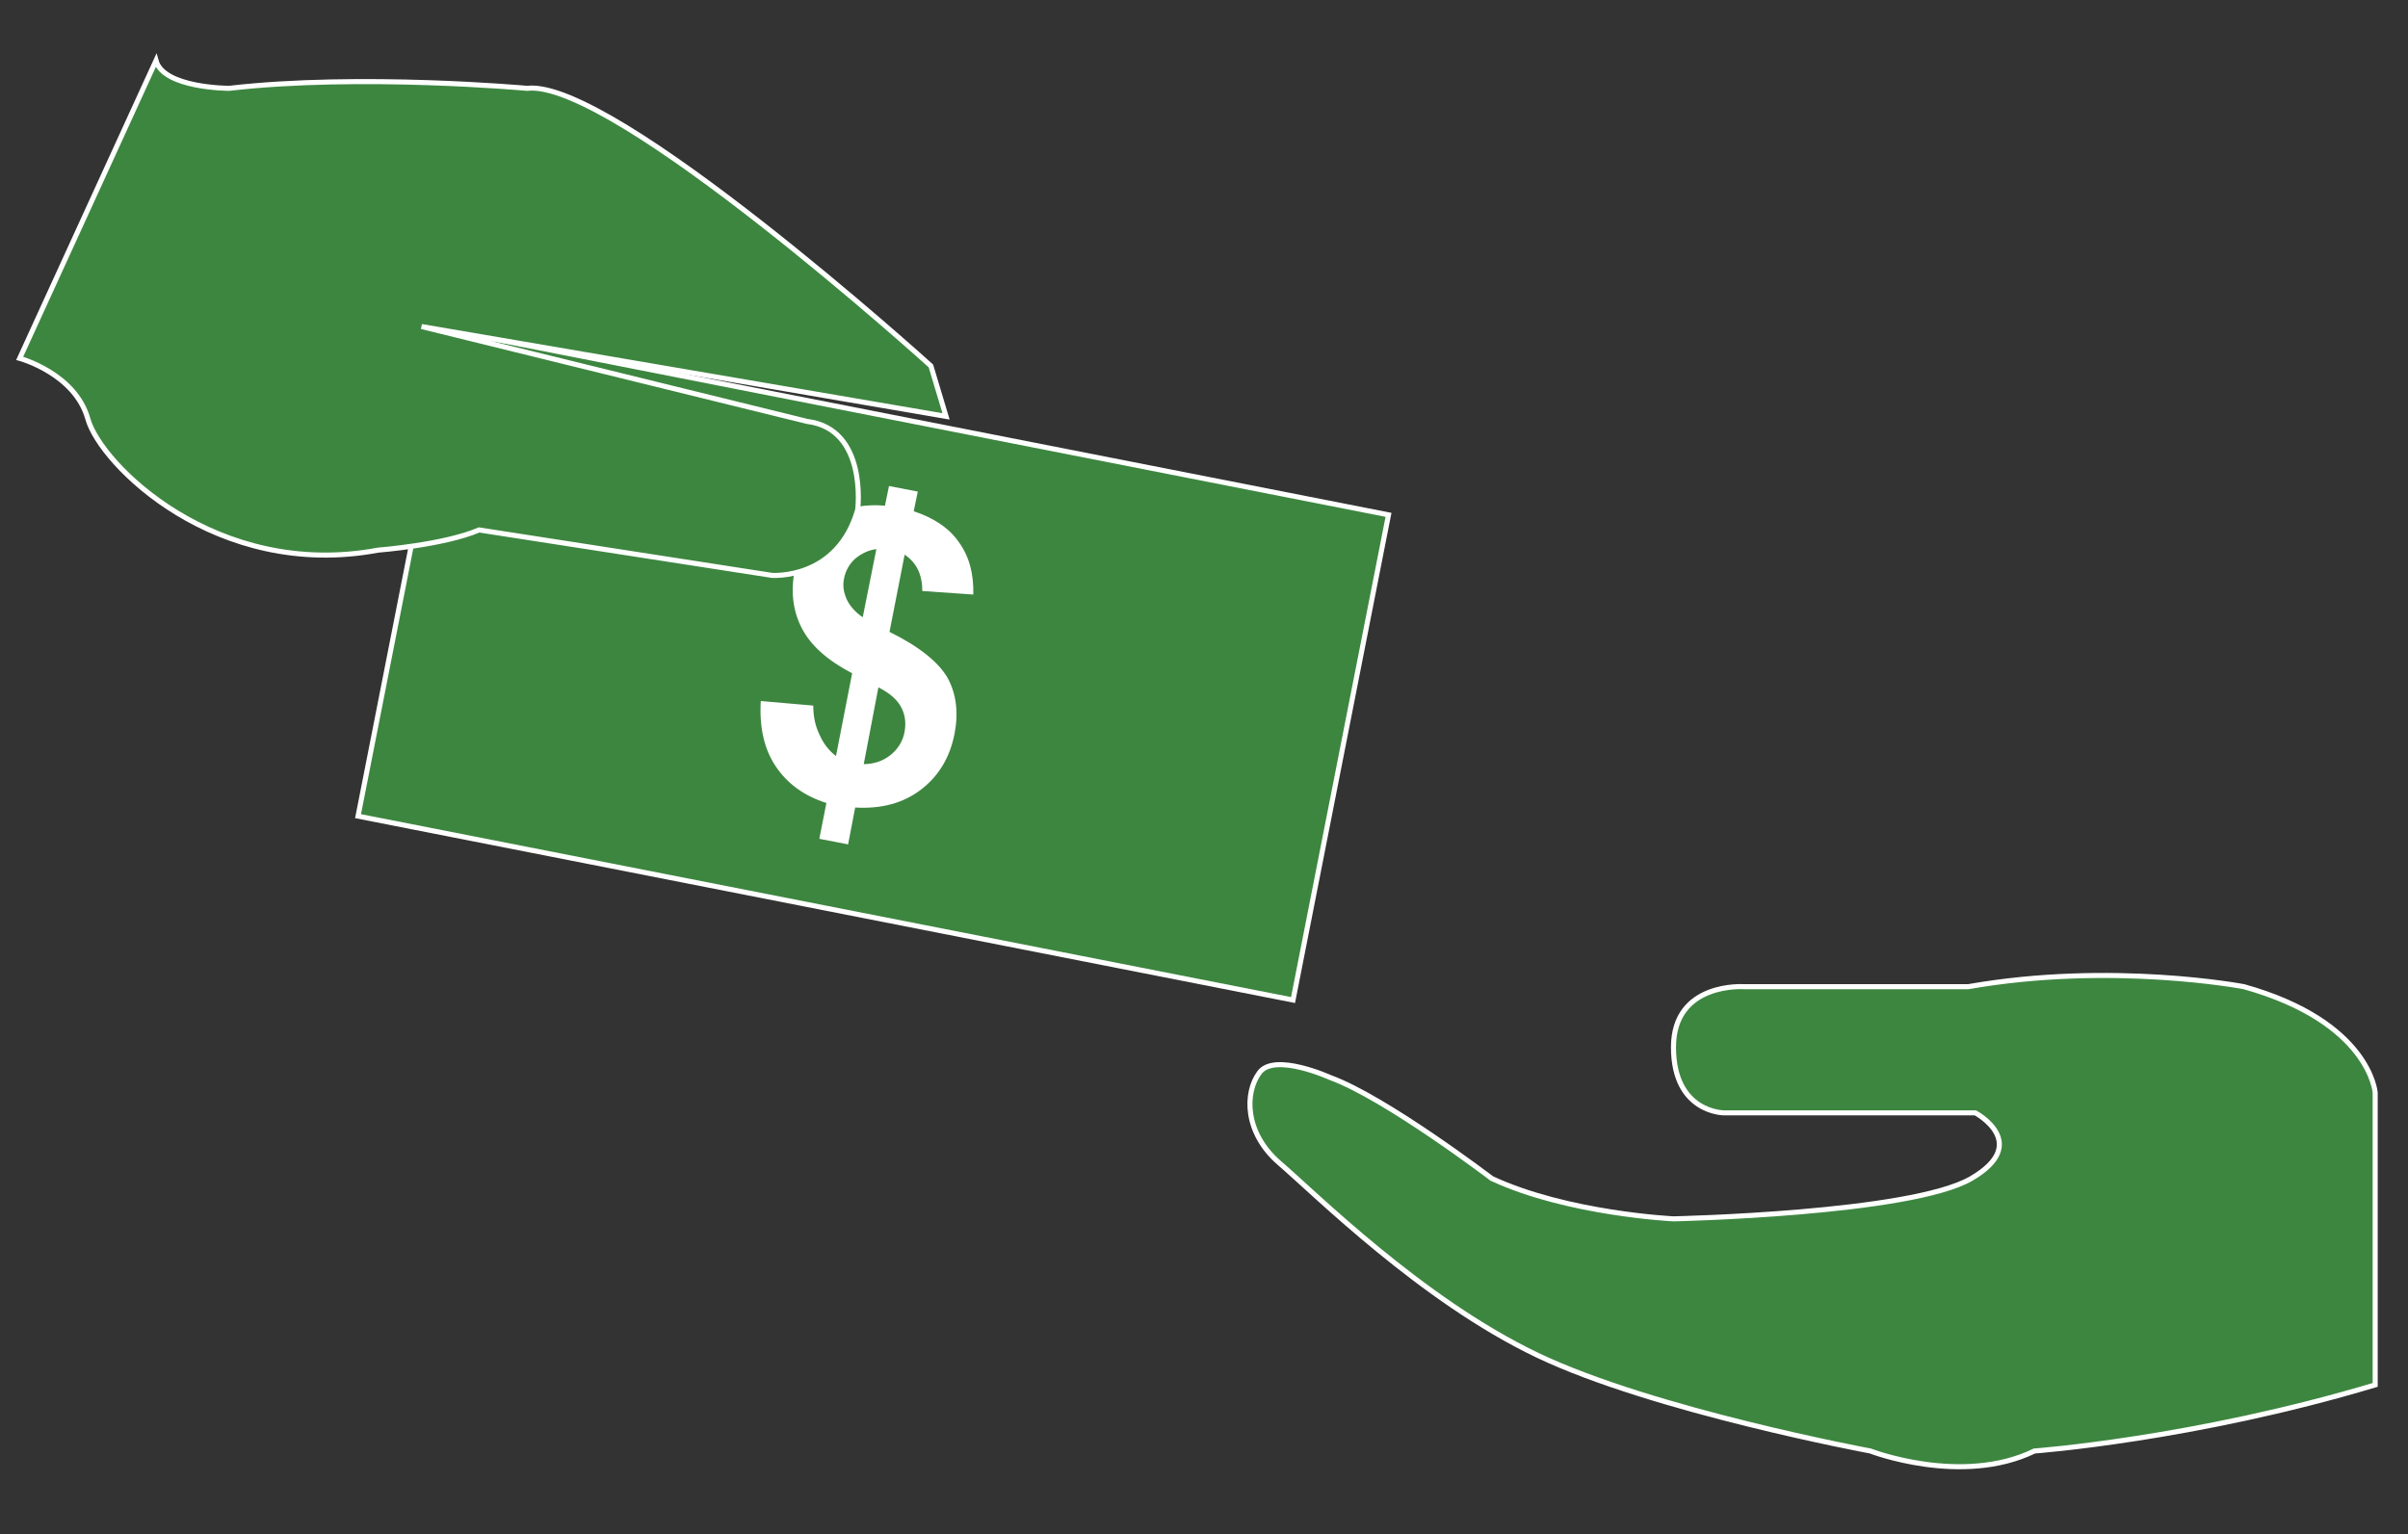
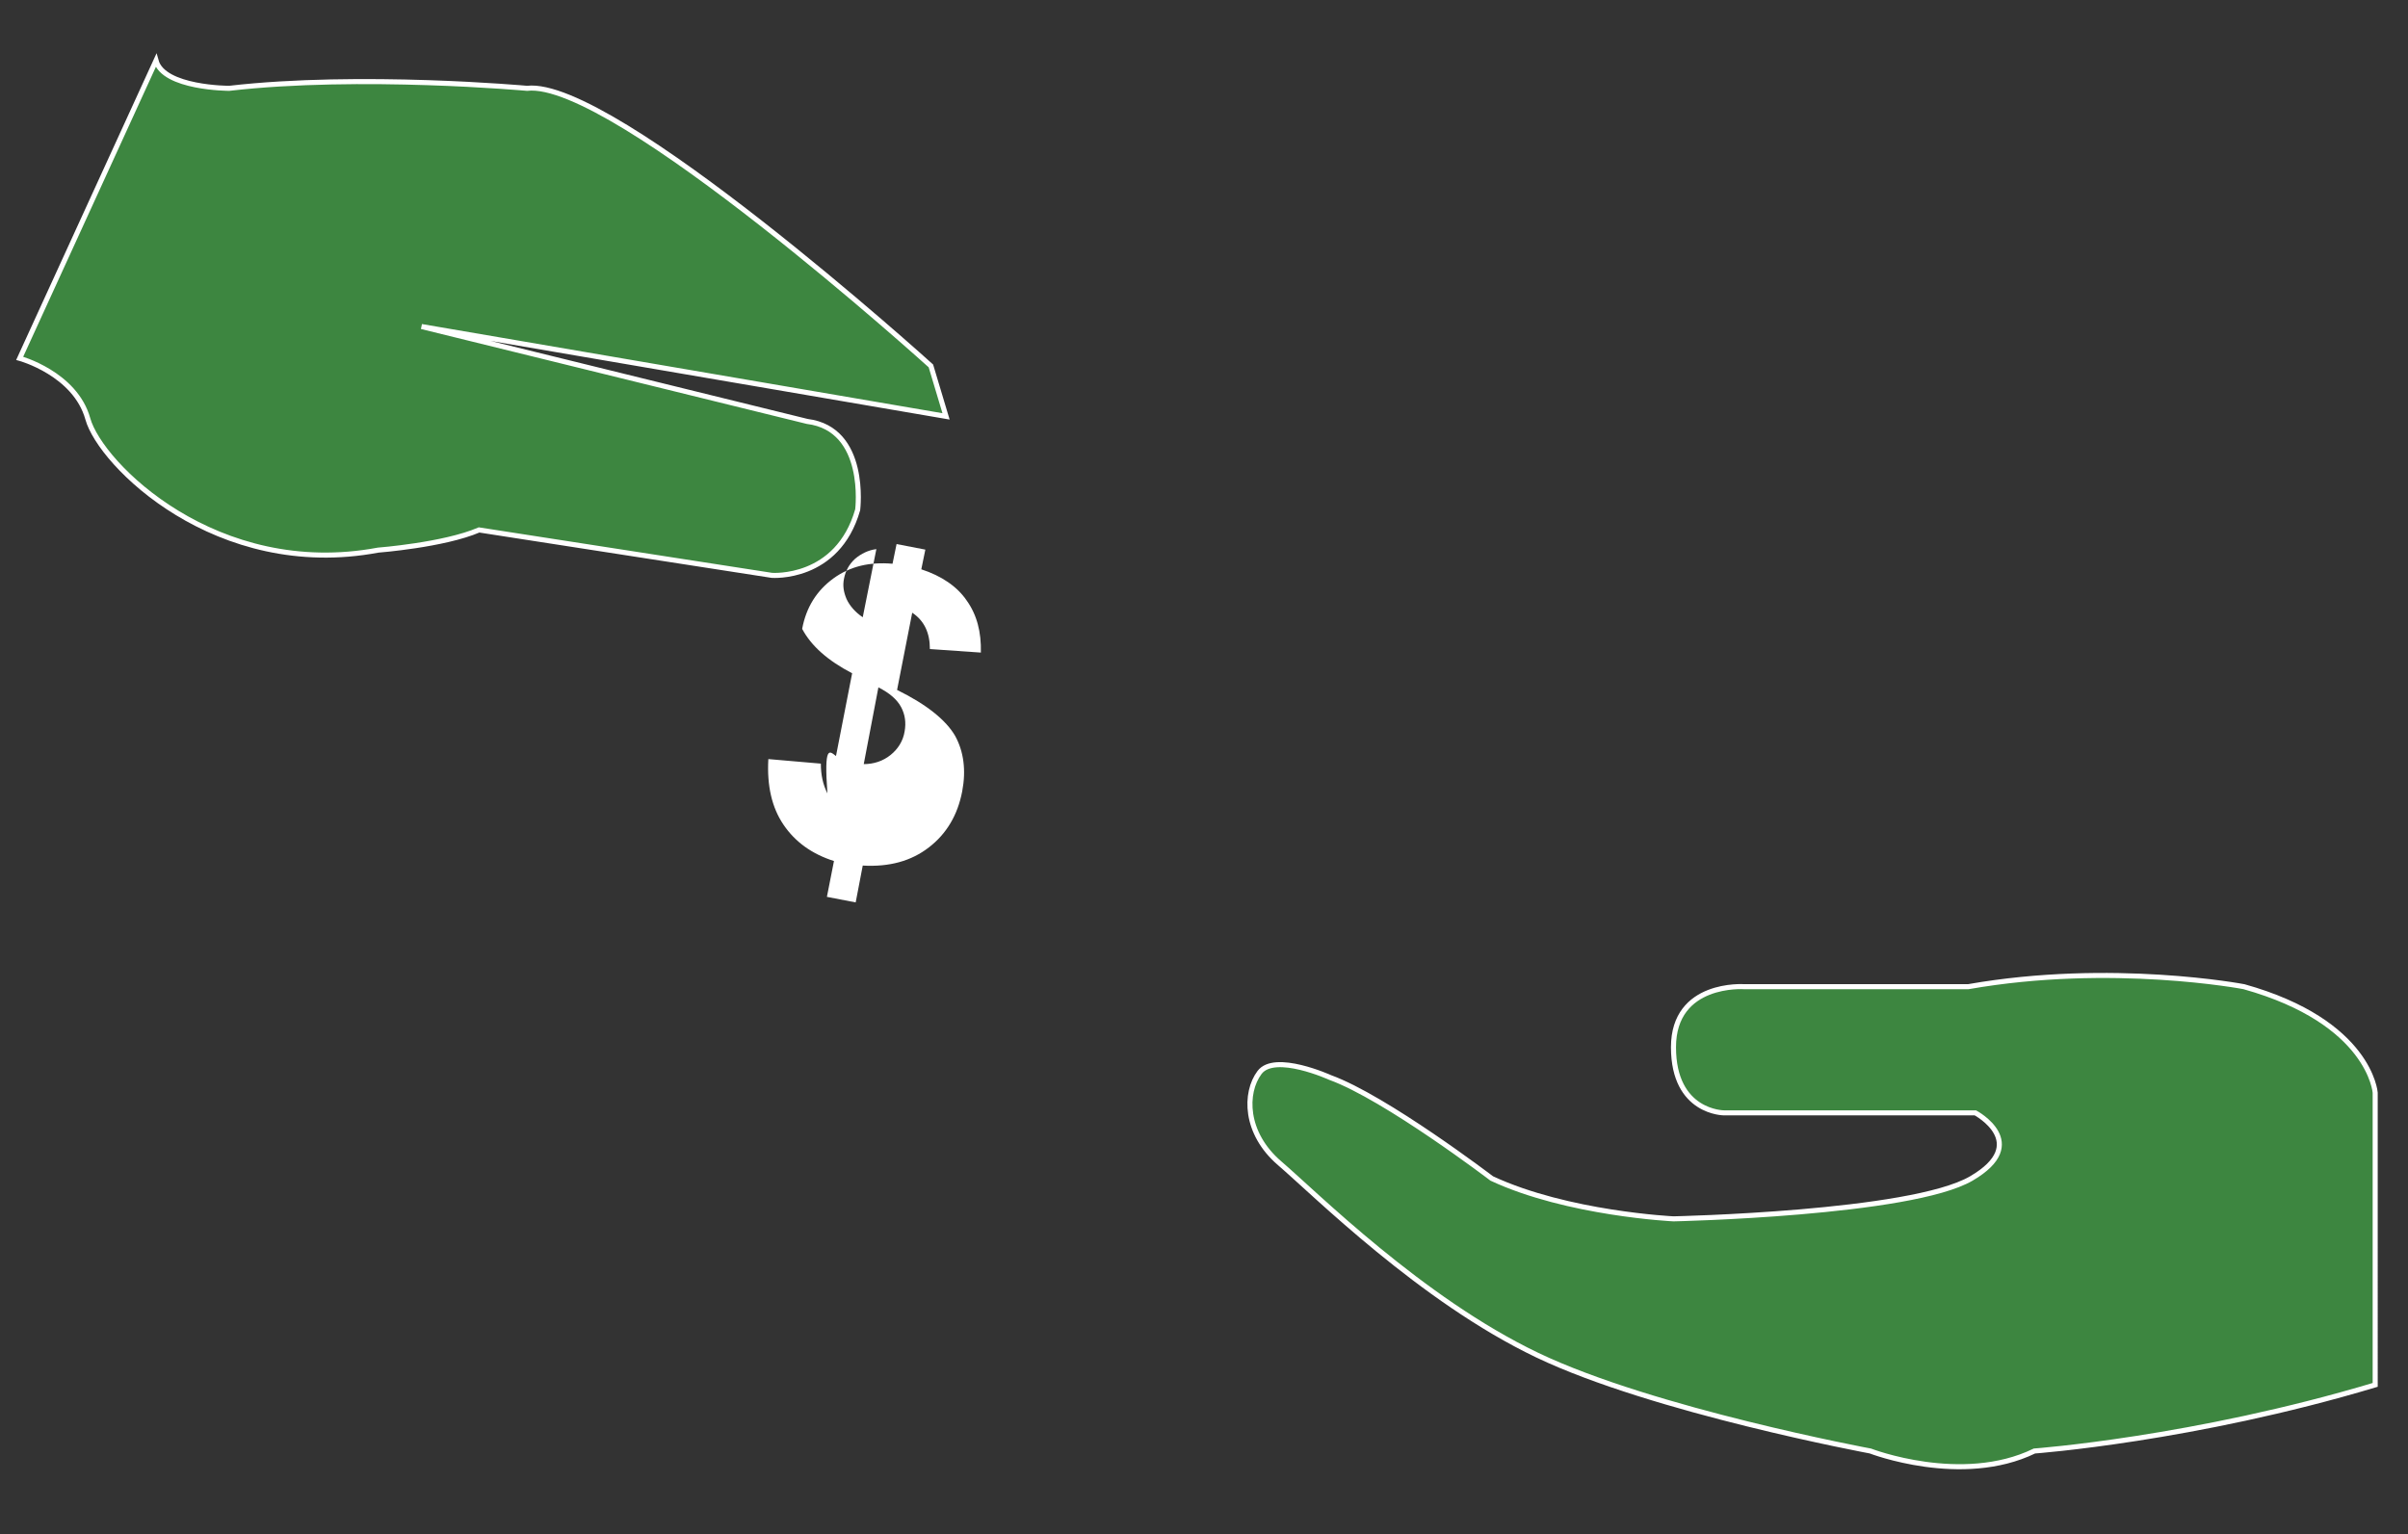
<svg xmlns="http://www.w3.org/2000/svg" version="1.1" x="0px" y="0px" viewBox="0 0 477 304" style="enable-background:new 0 0 477 304;" xml:space="preserve">
  <rect x="0" y="0" width="477" height="304" fill="#333333" stroke="none" />
  <style type="text/css">
	.st0{display:none;fill:none;stroke:#000000;stroke-miterlimit:10;}
	.st1{fill:#3D8640;stroke:#FFFFFF;stroke-miterlimit:10;}
	.st2{display:none;fill:none;stroke:#FFFFFF;stroke-miterlimit:10;}
	.st3{fill:#FFFFFF;}
</style>
  <g id="Layer_3">
    <path class="st0" d="M340,207.7l-180,35.4c-6.5,1.3-12.8-3-14.1-9.5l-18.5-93.9c-1.3-6.5,3-12.8,9.5-14.1l180-35.4   c6.5-1.3,12.8,3,14.1,9.5l18.5,93.9C350.7,200.1,346.5,206.4,340,207.7z" />
-     <rect x="78.5" y="82.9" transform="matrix(-0.981 -0.193 0.193 -0.981 317.146 294.624)" class="st1" width="188.8" height="98" />
    <ellipse transform="matrix(0.981 -0.193 0.193 0.981 -27.665 49.115)" class="st2" cx="238.5" cy="166.7" rx="27.3" ry="46" />
    <g>
-       <path class="st3" d="M165.6,149.8l3.2-16.4c-4.8-2.5-8.1-5.4-9.9-8.8c-1.8-3.4-2.3-7.2-1.5-11.5c0.8-4.3,2.9-7.6,6.2-10    c3.3-2.4,7.2-3.3,11.7-2.9l0.8-3.9l5.7,1.1l-0.8,3.9c4,1.3,7.1,3.4,9,6.2c2,2.8,2.9,6.2,2.8,10.3l-10.1-0.7c0-3.2-1.1-5.6-3.5-7.2    l-3,15.3c5.9,2.9,9.7,6,11.5,9.1c1.7,3.1,2.2,6.8,1.4,11c-0.9,4.7-3.1,8.4-6.6,11.1c-3.5,2.7-7.8,3.9-13.1,3.6l-1.4,7.3l-5.7-1.1    l1.4-7.1c-4.4-1.4-7.7-3.8-10-7.2c-2.3-3.4-3.3-7.7-3-13l10.4,0.9c0,2.2,0.4,4.1,1.3,5.9C163.2,147.5,164.3,148.8,165.6,149.8z     M173.6,108.8c-1.6,0.2-3,0.9-4.2,1.9c-1.2,1.1-1.9,2.4-2.2,3.9c-0.3,1.4-0.1,2.7,0.5,4.1c0.6,1.3,1.7,2.6,3.2,3.6L173.6,108.8z     M171.1,151.4c2,0,3.8-0.6,5.3-1.8c1.5-1.2,2.5-2.8,2.8-4.7c0.3-1.7,0.1-3.3-0.7-4.8c-0.8-1.5-2.3-2.8-4.5-3.9L171.1,151.4z" />
+       <path class="st3" d="M165.6,149.8l3.2-16.4c-4.8-2.5-8.1-5.4-9.9-8.8c0.8-4.3,2.9-7.6,6.2-10    c3.3-2.4,7.2-3.3,11.7-2.9l0.8-3.9l5.7,1.1l-0.8,3.9c4,1.3,7.1,3.4,9,6.2c2,2.8,2.9,6.2,2.8,10.3l-10.1-0.7c0-3.2-1.1-5.6-3.5-7.2    l-3,15.3c5.9,2.9,9.7,6,11.5,9.1c1.7,3.1,2.2,6.8,1.4,11c-0.9,4.7-3.1,8.4-6.6,11.1c-3.5,2.7-7.8,3.9-13.1,3.6l-1.4,7.3l-5.7-1.1    l1.4-7.1c-4.4-1.4-7.7-3.8-10-7.2c-2.3-3.4-3.3-7.7-3-13l10.4,0.9c0,2.2,0.4,4.1,1.3,5.9C163.2,147.5,164.3,148.8,165.6,149.8z     M173.6,108.8c-1.6,0.2-3,0.9-4.2,1.9c-1.2,1.1-1.9,2.4-2.2,3.9c-0.3,1.4-0.1,2.7,0.5,4.1c0.6,1.3,1.7,2.6,3.2,3.6L173.6,108.8z     M171.1,151.4c2,0,3.8-0.6,5.3-1.8c1.5-1.2,2.5-2.8,2.8-4.7c0.3-1.7,0.1-3.3-0.7-4.8c-0.8-1.5-2.3-2.8-4.5-3.9L171.1,151.4z" />
    </g>
  </g>
  <g id="Layer_2">
    <path class="st1" d="M470.5,216.5c0,0-1-14-26-21c0,0-26.2-5-54.6,0h-44.4c0,0-14-1-14,12s10,13,10,13h49.8c0,0,11.2,6-0.8,13   s-59,8-59,8s-21-1-36-8c0,0-21-16-32-20c0,0-11-5-14-1s-3,12,4,18s28,27,51,38s66,19,66,19s18.1,7,32.5,0c0,0,31.5-2.3,67.5-13.1   V216.5z" />
    <path class="st1" d="M30.9,12l-27,59c0,0,11,3,13.5,12s25.5,32,57.5,26c0,0,13-1,20-4l58,9c0,0,13,1,17-13c0,0,2-16-10-17.5   L83.5,64.7l103.9,17.8l-3-10c0,0-63-57-80-55c0,0-33-3-59,0C45.4,17.5,32.4,17.5,30.9,12z" />
  </g>
</svg>